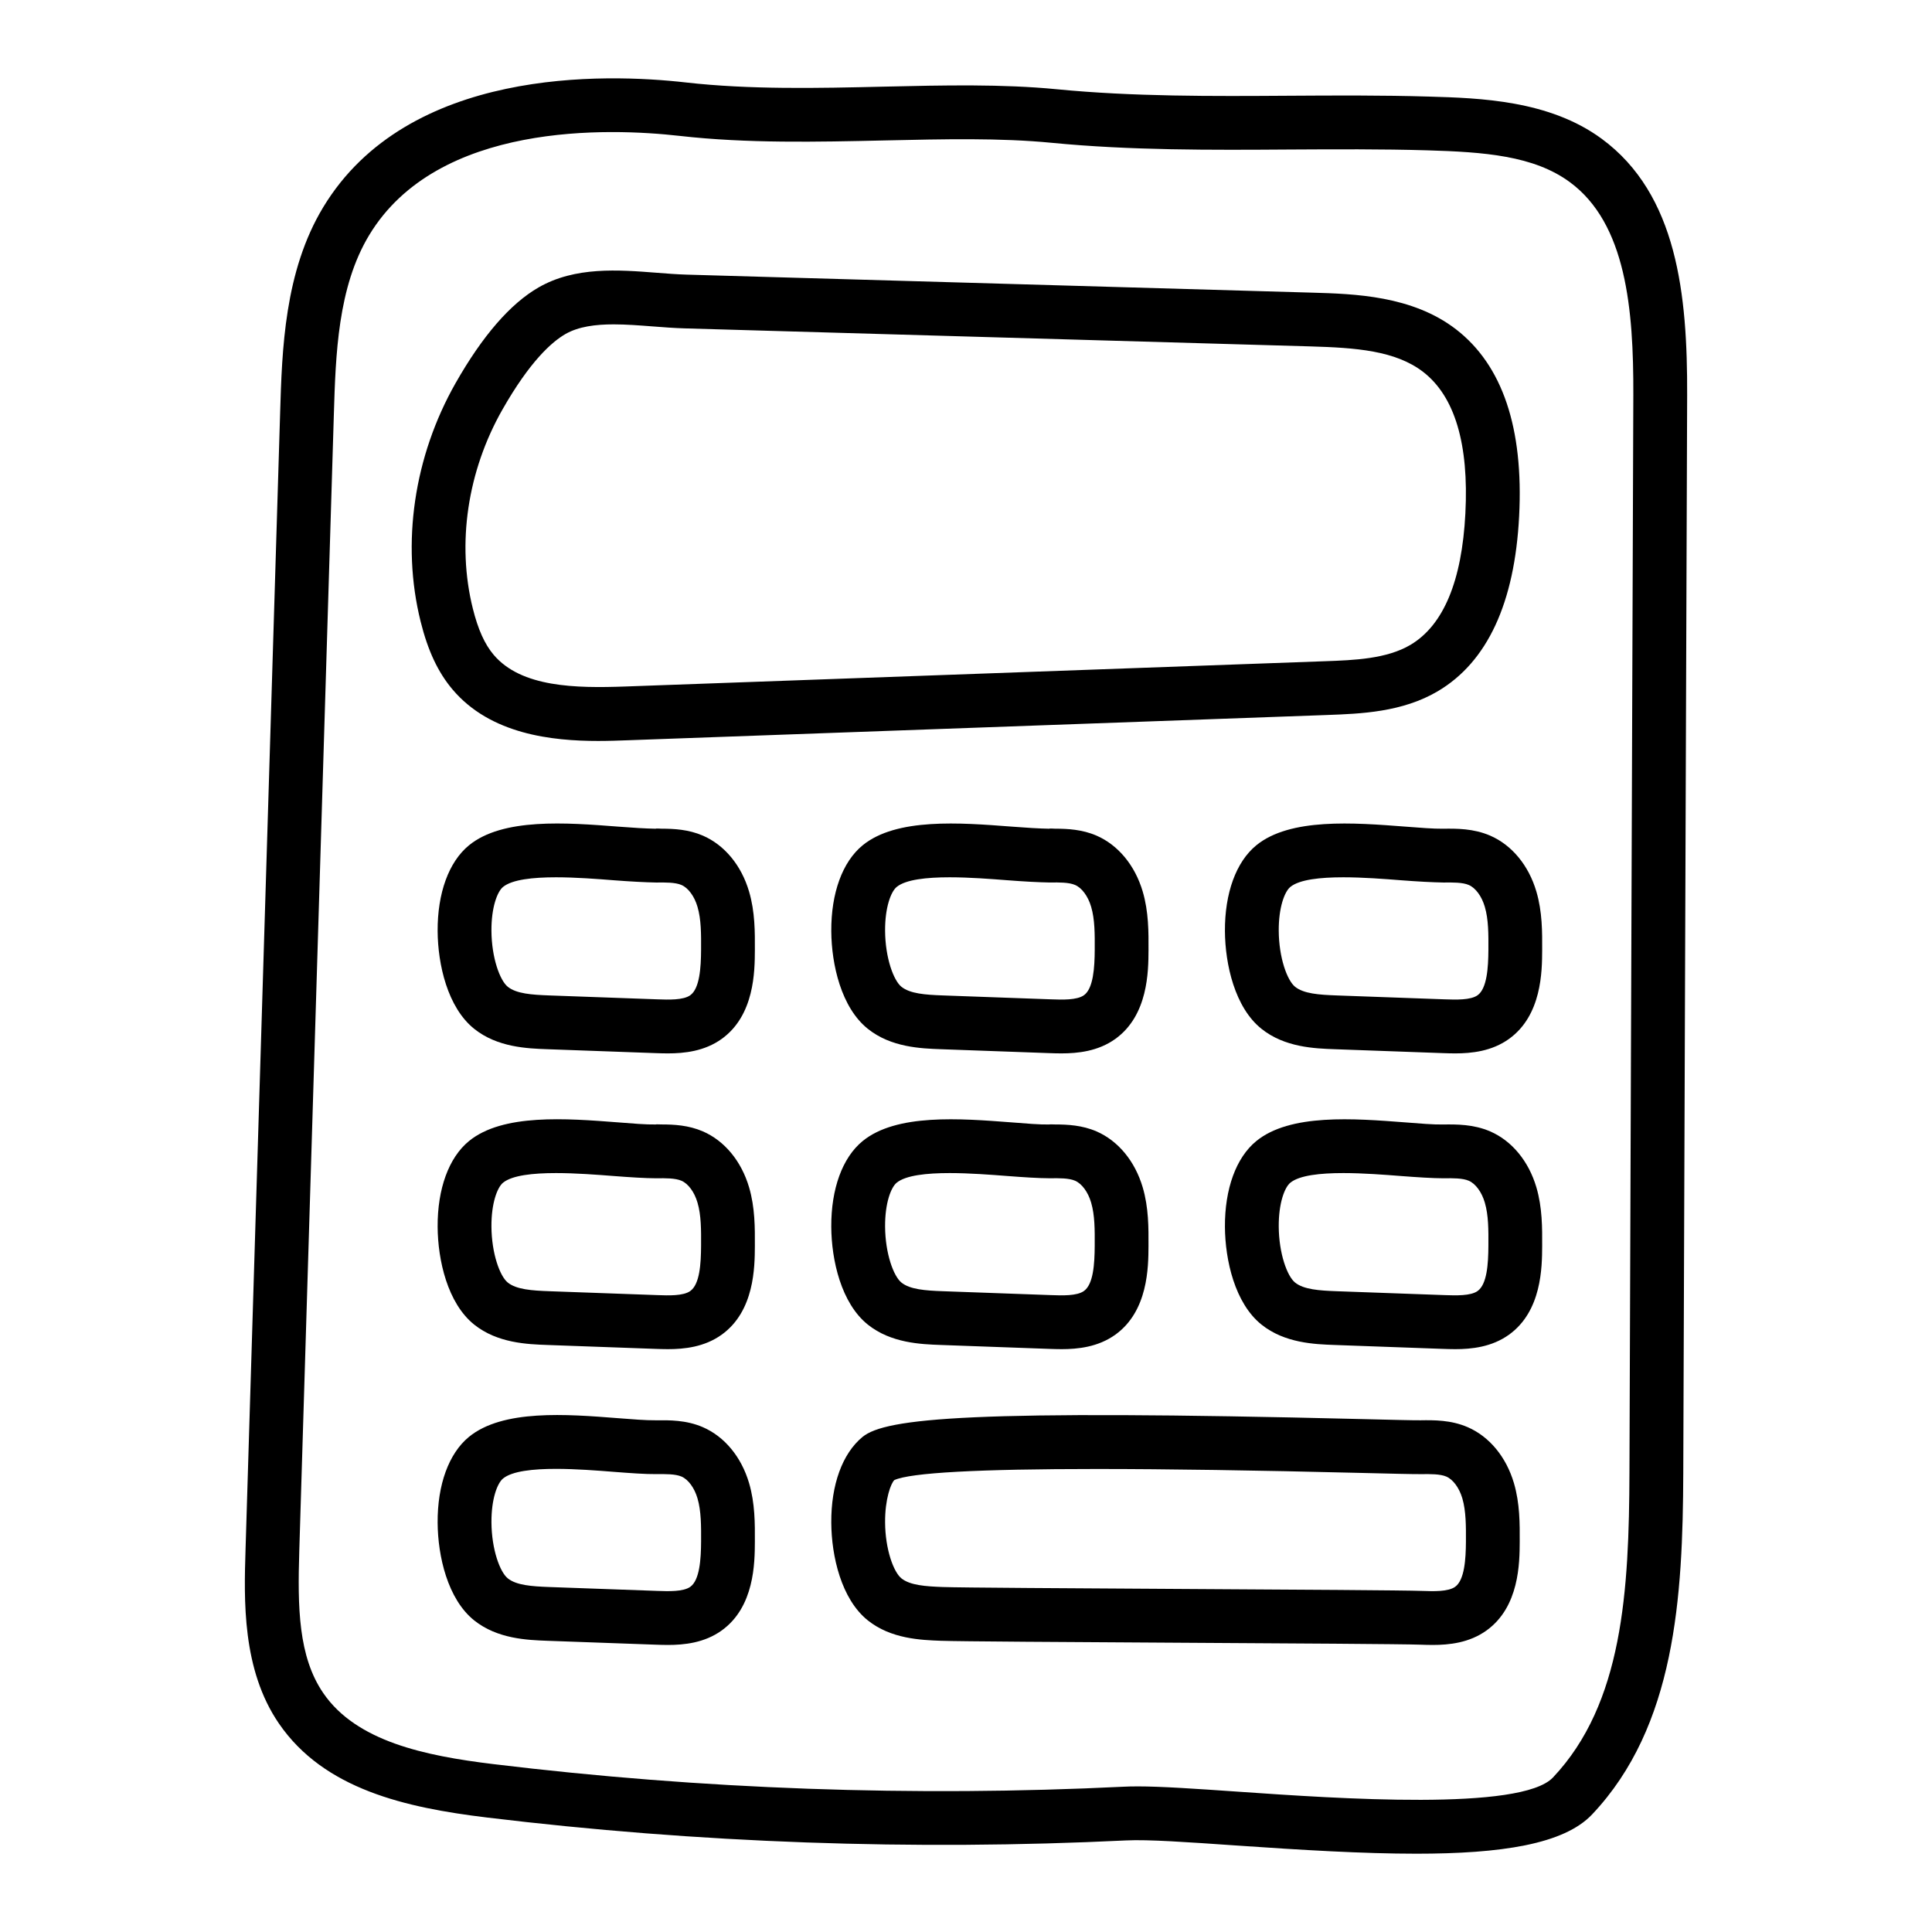
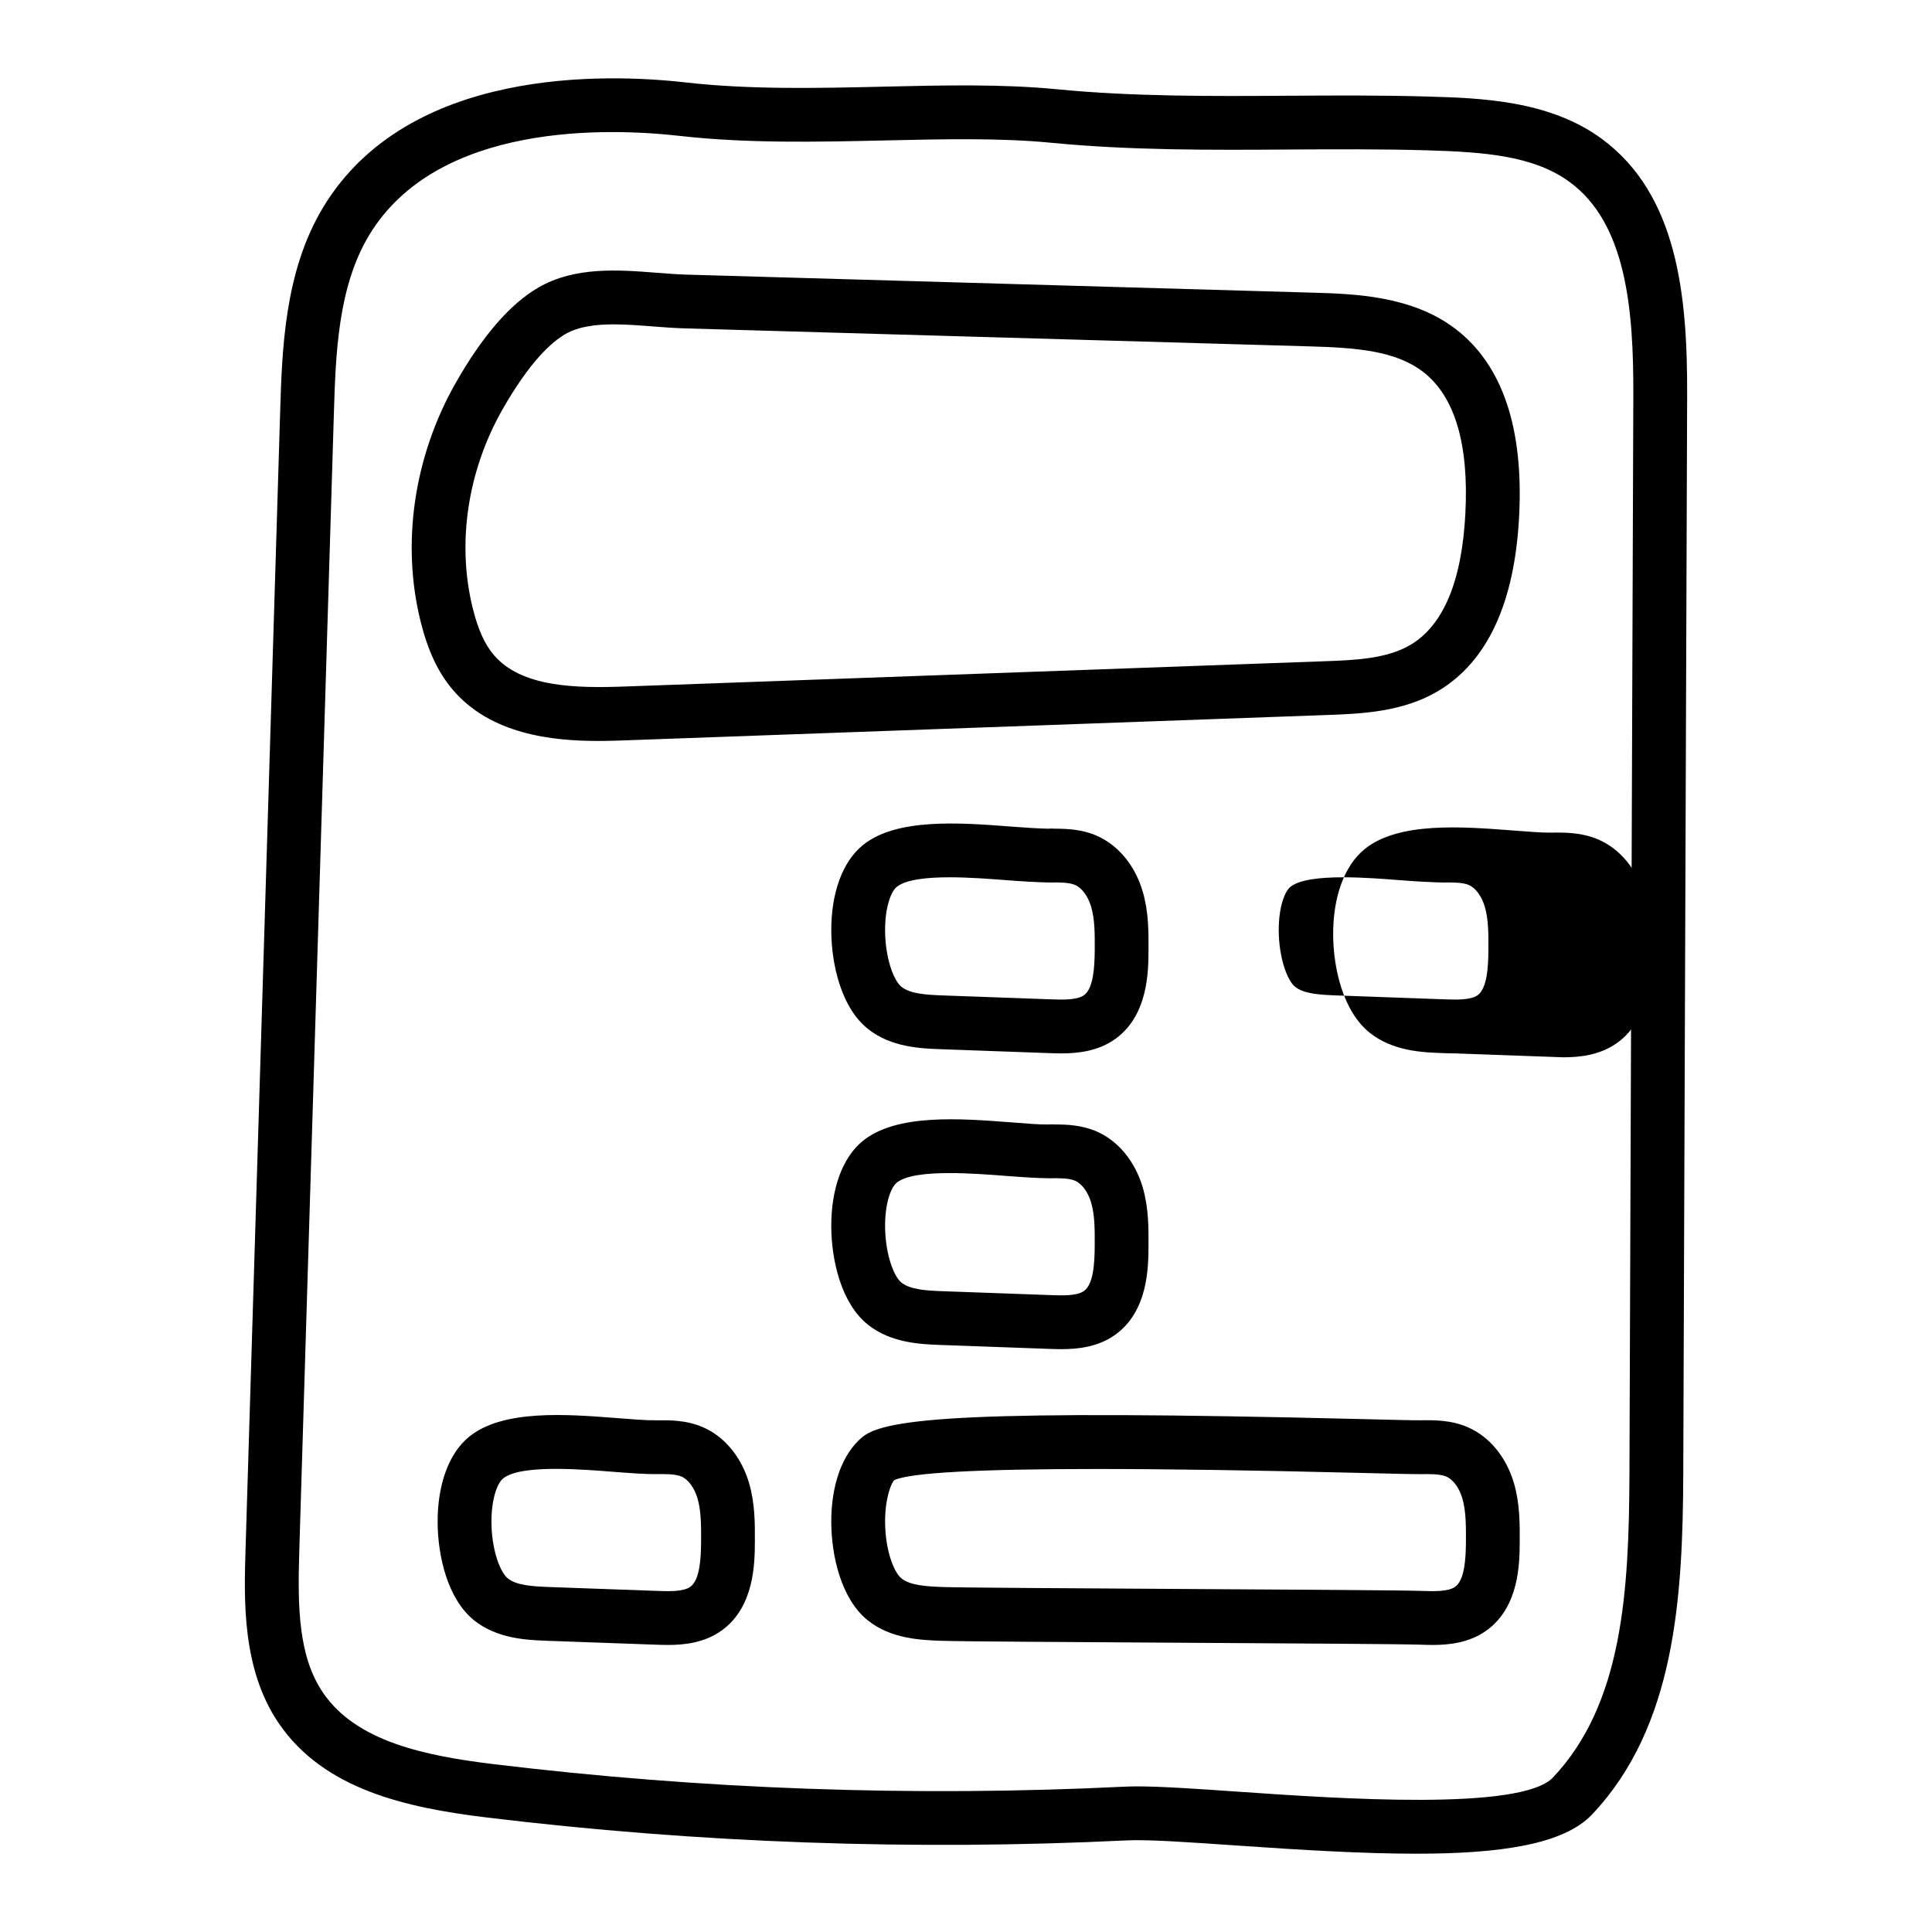
<svg xmlns="http://www.w3.org/2000/svg" fill="#000000" width="800px" height="800px" version="1.1" viewBox="144 144 512 512">
  <g>
    <path d="m519.3 635.25c-13.984 0-30.227-0.965-47.922-2.191-12.449-0.863-23.195-1.617-28.91-1.328-56.402 2.742-113.42 0.715-169.45-6.074-21.535-2.613-43.113-7.441-55.09-24.891-9.832-14.328-9.27-32.762-8.855-46.215l9.164-301.16c0.5-16.688 1.133-37.449 11.402-54.449 22.434-37.145 74.691-35.527 96.113-33.09 16.938 1.918 34.934 1.523 52.332 1.113 16.227-0.375 31.547-0.715 45.988 0.688 20.211 1.973 41.246 1.852 61.551 1.719 12.152-0.074 24.738-0.148 37.086 0.223 13.43 0.398 31.824 0.945 45.742 11.172 20.07 14.75 22.754 41.375 22.66 67.953l-1.027 285.54c-0.117 33.027-2.078 67.234-24.172 90.594-7.477 7.906-24.125 10.398-46.609 10.398zm-77.184-10.641h0.094zm3.16-7.199c6.559 0 15.832 0.645 27.082 1.422 26.121 1.809 74.73 5.172 83.191-3.777 18.527-19.594 20.164-49.426 20.273-80.852l1.027-285.54c0.078-22.809-1.906-45.43-16.844-56.41-9.562-7.027-22.742-7.969-37.727-8.414-12.098-0.355-24.559-0.281-36.57-0.215-20.684 0.141-42.07 0.254-63.023-1.781-13.578-1.324-28.488-0.98-44.281-0.625-17.883 0.398-36.371 0.82-54.266-1.203-18.688-2.113-64.133-3.793-82.301 26.293-8.336 13.805-8.879 31.715-9.363 47.512l-9.16 301.17c-0.453 14.895-0.289 28.016 6.367 37.711 8.77 12.789 26.832 16.594 45.047 18.805 55.238 6.699 111.43 8.711 167.04 5.992 1.062-0.055 2.234-0.082 3.508-0.082z" />
    <path d="m302.51 340.36c-12.141 0-28.523-1.73-38.586-13.645-3.84-4.539-6.527-10.258-8.453-17.996-5.164-20.715-1.785-43.754 9.277-63.215 7.117-12.512 14.508-21.035 21.98-25.332 9.672-5.566 21.148-4.68 31.297-3.887 2.684 0.207 5.324 0.418 7.867 0.492l165.78 4.777c11.219 0.324 26.578 0.766 38.188 9.719 12.309 9.496 17.934 26.168 16.723 49.555-1.184 22.988-8.43 38.582-21.531 46.344-9.426 5.582-20.473 5.984-29.344 6.309l-185.54 6.703c-2.231 0.078-4.832 0.176-7.66 0.176zm4.125-110.4c-4.84 0-9.324 0.574-12.793 2.566-3.602 2.074-9.422 7.231-16.699 20.023-9.27 16.305-12.129 35.516-7.84 52.715 1.383 5.543 3.133 9.438 5.508 12.25 7.328 8.672 21.809 8.883 34.848 8.418l185.53-6.703c7.629-0.277 16.281-0.594 22.59-4.332 8.738-5.176 13.637-16.887 14.559-34.812 0.957-18.43-2.809-31.055-11.191-37.527-7.344-5.664-17.879-6.41-29.887-6.758l-165.78-4.777c-2.766-0.078-5.644-0.297-8.562-0.523-3.453-0.266-6.953-0.539-10.285-0.539z" />
-     <path d="m320.97 423.16c-1.168 0-2.269-0.039-3.258-0.074l-28.684-1.035c-5.258-0.191-13.211-0.473-19.367-5.406-7.059-5.652-9.633-17.082-9.684-25.887-0.059-10.07 2.957-18.352 8.281-22.719 8.949-7.348 25.875-6.031 39.477-4.981 3.902 0.305 7.406 0.523 10.035 0.562 0.148-0.117 1.027-0.008 1.562-0.008 3.285 0 7.125 0.195 10.922 1.832 5.746 2.484 10.215 7.883 12.254 14.812 1.594 5.391 1.562 10.793 1.539 15.559-0.027 5.594-0.09 17.234-8.773 23.496-4.59 3.305-9.949 3.848-14.305 3.848zm-29.645-46.668c-6.062 0-11.609 0.582-14.023 2.562-1.504 1.234-3.106 5.394-3.066 11.613 0.043 7.152 2.238 13.164 4.336 14.844 2.293 1.832 6.32 2.121 10.969 2.289l28.684 1.035c2.902 0.105 6.852 0.25 8.715-1.094 2.484-1.793 2.828-7.352 2.852-12.004 0.023-4.148 0.043-8.07-0.957-11.449-0.816-2.777-2.441-4.981-4.234-5.754-1.645-0.715-4.219-0.684-6.688-0.656-2.934-0.051-6.898-0.262-11.285-0.602-4.324-0.34-10.004-0.785-15.301-0.785z" />
    <path d="m425.28 423.16c-1.168 0-2.266-0.039-3.254-0.074l-28.684-1.035c-5.262-0.191-13.211-0.473-19.367-5.41-7.055-5.648-9.625-17.074-9.676-25.883-0.059-10.07 2.957-18.352 8.281-22.719 8.949-7.348 25.875-6.023 39.477-4.981 3.902 0.305 7.418 0.523 10.031 0.562 0.055-0.117 1.02-0.008 1.562-0.008 3.285 0 7.125 0.195 10.922 1.828 5.746 2.488 10.211 7.883 12.258 14.812 1.594 5.394 1.562 10.797 1.539 15.562-0.027 5.594-0.09 17.234-8.773 23.496-4.602 3.305-9.961 3.848-14.316 3.848zm-29.633-46.668c-6.062 0-11.613 0.582-14.023 2.562-1.504 1.234-3.106 5.394-3.066 11.613 0.043 7.152 2.238 13.164 4.336 14.844 2.289 1.832 6.316 2.121 10.965 2.289l28.684 1.035c2.906 0.105 6.863 0.25 8.727-1.102 2.481-1.785 2.82-7.348 2.844-12 0.023-4.148 0.043-8.07-0.957-11.449-0.82-2.777-2.445-4.981-4.238-5.754-1.637-0.711-4.188-0.695-6.688-0.656-2.992-0.051-6.898-0.262-11.277-0.602-4.328-0.336-10.016-0.781-15.305-0.781z" />
-     <path d="m529.61 423.16c-1.168 0-2.269-0.039-3.258-0.074l-28.68-1.035c-5.262-0.191-13.215-0.473-19.375-5.41-7.055-5.648-9.625-17.074-9.676-25.883-0.059-10.07 2.957-18.352 8.281-22.719 8.953-7.348 25.883-6.023 39.477-4.981 3.902 0.305 7.445 0.59 10.035 0.562h0.004c3.582-0.055 8.062-0.078 12.48 1.824 5.746 2.484 10.215 7.883 12.254 14.812 1.594 5.391 1.562 10.793 1.539 15.559-0.027 5.594-0.09 17.234-8.773 23.496-4.59 3.305-9.953 3.848-14.309 3.848zm-29.641-46.668c-6.062 0-11.613 0.582-14.023 2.562-1.504 1.234-3.106 5.394-3.066 11.613 0.043 7.152 2.238 13.164 4.336 14.844 2.289 1.832 6.32 2.121 10.969 2.289l28.68 1.035c2.891 0.098 6.863 0.246 8.723-1.094 2.484-1.793 2.828-7.352 2.852-12.004 0.023-4.148 0.043-8.07-0.957-11.449-0.816-2.777-2.441-4.981-4.234-5.754-1.645-0.715-4.223-0.684-6.688-0.656-2.969-0.051-6.898-0.262-11.285-0.602-4.328-0.34-10.012-0.785-15.305-0.785z" />
-     <path d="m320.97 501.54c-1.168 0-2.269-0.039-3.258-0.074l-28.688-1.035c-5.254-0.191-13.199-0.473-19.359-5.398-7.07-5.668-9.637-17.094-9.688-25.906-0.059-10.066 2.957-18.348 8.281-22.711 8.949-7.348 25.875-6.031 39.477-4.981 3.902 0.305 7.406 0.613 10.035 0.562 0.148-0.078 1.027-0.008 1.562-0.008 3.285 0 7.125 0.195 10.922 1.832 5.75 2.484 10.215 7.887 12.258 14.816 1.586 5.379 1.559 10.785 1.535 15.555-0.027 5.594-0.09 17.234-8.773 23.496-4.59 3.309-9.949 3.852-14.305 3.852zm-29.645-46.664c-6.062 0-11.609 0.582-14.023 2.562-1.504 1.234-3.106 5.394-3.066 11.609 0.043 7.152 2.238 13.172 4.34 14.852 2.285 1.828 6.316 2.117 10.965 2.285l28.684 1.035c2.902 0.105 6.852 0.254 8.715-1.094 2.469-1.777 2.828-7.062 2.852-12.004 0.023-4.148 0.043-8.07-0.957-11.445-0.816-2.781-2.441-4.984-4.234-5.762-1.645-0.711-4.219-0.695-6.688-0.656-2.934-0.008-6.898-0.266-11.285-0.602-4.324-0.336-10.004-0.781-15.301-0.781z" />
+     <path d="m529.61 423.16c-1.168 0-2.269-0.039-3.258-0.074c-5.262-0.191-13.215-0.473-19.375-5.41-7.055-5.648-9.625-17.074-9.676-25.883-0.059-10.07 2.957-18.352 8.281-22.719 8.953-7.348 25.883-6.023 39.477-4.981 3.902 0.305 7.445 0.59 10.035 0.562h0.004c3.582-0.055 8.062-0.078 12.48 1.824 5.746 2.484 10.215 7.883 12.254 14.812 1.594 5.391 1.562 10.793 1.539 15.559-0.027 5.594-0.09 17.234-8.773 23.496-4.59 3.305-9.953 3.848-14.309 3.848zm-29.641-46.668c-6.062 0-11.613 0.582-14.023 2.562-1.504 1.234-3.106 5.394-3.066 11.613 0.043 7.152 2.238 13.164 4.336 14.844 2.289 1.832 6.32 2.121 10.969 2.289l28.68 1.035c2.891 0.098 6.863 0.246 8.723-1.094 2.484-1.793 2.828-7.352 2.852-12.004 0.023-4.148 0.043-8.07-0.957-11.449-0.816-2.777-2.441-4.981-4.234-5.754-1.645-0.715-4.223-0.684-6.688-0.656-2.969-0.051-6.898-0.262-11.285-0.602-4.328-0.34-10.012-0.785-15.305-0.785z" />
    <path d="m425.28 501.54c-1.168 0-2.266-0.039-3.254-0.074l-28.688-1.035c-5.254-0.191-13.207-0.473-19.359-5.402-7.062-5.664-9.633-17.09-9.684-25.898-0.059-10.066 2.957-18.348 8.281-22.711 8.949-7.348 25.875-6.023 39.477-4.981 3.902 0.305 7.418 0.613 10.031 0.562 0.055-0.078 1.02-0.008 1.562-0.008 3.285 0 7.125 0.195 10.922 1.828 5.746 2.488 10.211 7.887 12.258 14.816 1.594 5.383 1.562 10.793 1.539 15.559-0.027 5.594-0.09 17.234-8.773 23.496-4.598 3.305-9.957 3.848-14.312 3.848zm-29.633-46.664c-6.062 0-11.613 0.582-14.023 2.562-1.504 1.234-3.106 5.394-3.066 11.609 0.043 7.152 2.238 13.172 4.34 14.852 2.277 1.828 6.312 2.117 10.957 2.285l28.684 1.035c2.906 0.105 6.863 0.254 8.727-1.102 2.465-1.773 2.82-7.059 2.844-12 0.023-4.148 0.043-8.07-0.957-11.445-0.82-2.781-2.445-4.984-4.238-5.762-1.637-0.711-4.188-0.695-6.688-0.656-2.992-0.008-6.898-0.266-11.277-0.602-4.324-0.332-10.012-0.777-15.301-0.777z" />
-     <path d="m529.61 501.54c-1.168 0-2.269-0.039-3.258-0.074l-28.684-1.035c-5.258-0.191-13.211-0.473-19.363-5.402-7.062-5.664-9.633-17.09-9.684-25.898-0.059-10.066 2.957-18.348 8.281-22.711 8.953-7.348 25.883-6.023 39.477-4.981 3.902 0.305 7.445 0.613 10.035 0.562h0.004c3.582-0.051 8.062-0.078 12.48 1.824 5.75 2.484 10.215 7.887 12.258 14.816 1.586 5.379 1.559 10.785 1.535 15.555-0.027 5.594-0.09 17.234-8.773 23.496-4.59 3.305-9.953 3.848-14.309 3.848zm-29.641-46.664c-6.062 0-11.613 0.582-14.023 2.562-1.504 1.234-3.106 5.394-3.066 11.609 0.043 7.152 2.238 13.172 4.34 14.852 2.285 1.828 6.316 2.117 10.965 2.285l28.68 1.035c2.891 0.094 6.863 0.25 8.723-1.094 2.469-1.777 2.828-7.062 2.852-12.004 0.023-4.148 0.043-8.07-0.957-11.445-0.816-2.781-2.441-4.984-4.234-5.762-1.645-0.711-4.223-0.695-6.688-0.656-2.969-0.008-6.898-0.266-11.285-0.602-4.328-0.336-10.012-0.781-15.305-0.781z" />
    <path d="m320.97 579.93c-1.168 0-2.269-0.039-3.258-0.074l-28.684-1.031c-5.269-0.195-13.215-0.488-19.363-5.402-7.062-5.656-9.637-17.082-9.688-25.887-0.066-10.07 2.957-18.355 8.277-22.73 8.953-7.356 25.891-6.047 39.496-4.977 3.894 0.297 7.32 0.59 10.02 0.562 3.594-0.039 8.059-0.094 12.484 1.82 5.75 2.484 10.215 7.887 12.258 14.816 1.586 5.383 1.559 10.785 1.535 15.555-0.027 5.598-0.09 17.242-8.777 23.5-4.586 3.305-9.945 3.848-14.301 3.848zm-29.648-46.664c-6.062 0-11.605 0.582-14.016 2.562-1.504 1.234-3.109 5.402-3.066 11.621 0.043 7.148 2.238 13.16 4.336 14.84 2.285 1.828 6.32 2.117 10.973 2.289l28.68 1.031c2.902 0.102 6.852 0.25 8.715-1.094 2.484-1.785 2.828-7.352 2.852-12.004 0.02-3.969 0.043-8.07-0.957-11.445-0.816-2.781-2.441-4.984-4.234-5.762-1.637-0.699-4.184-0.668-6.676-0.648h-0.008c-2.938 0.027-6.887-0.262-11.273-0.602-4.336-0.344-10.023-0.789-15.324-0.789zm26.52-5.742h0.094z" />
    <path d="m523.66 579.93c-1.168 0-2.269-0.039-3.258-0.074-4.676-0.168-34.488-0.344-63.316-0.512-30.266-0.176-58.855-0.344-63.742-0.52-5.269-0.195-13.219-0.488-19.363-5.406-7.059-5.652-9.633-17.074-9.684-25.883-0.066-10.07 2.953-18.355 8.277-22.73 6.133-5.027 29.023-7.289 132.33-4.734 7.949 0.195 13.52 0.34 15.555 0.32 3.574-0.055 8.055-0.094 12.484 1.82 5.746 2.484 10.211 7.883 12.258 14.812 1.594 5.406 1.562 10.801 1.539 15.559-0.027 5.598-0.09 17.242-8.781 23.5-4.586 3.305-9.945 3.848-14.297 3.848zm-88.961-46.633c-31.438 0-49.426 0.984-53.691 2.941-0.887 0.82-2.492 4.988-2.449 11.211 0.043 7.148 2.238 13.16 4.336 14.84 2.285 1.828 6.316 2.117 10.969 2.289 4.668 0.168 34.48 0.344 63.309 0.512 30.266 0.176 58.855 0.344 63.742 0.52 2.894 0.102 6.852 0.25 8.715-1.094 2.488-1.785 2.832-7.352 2.856-12.004 0.02-3.961 0.043-8.059-0.957-11.449-0.82-2.769-2.445-4.981-4.238-5.754-1.645-0.707-4.211-0.672-6.676-0.648h-0.008c-2.07 0.02-7.844-0.121-16.055-0.324-27.945-0.695-51.25-1.039-69.852-1.039zm85.832-5.773h0.094z" />
  </g>
</svg>